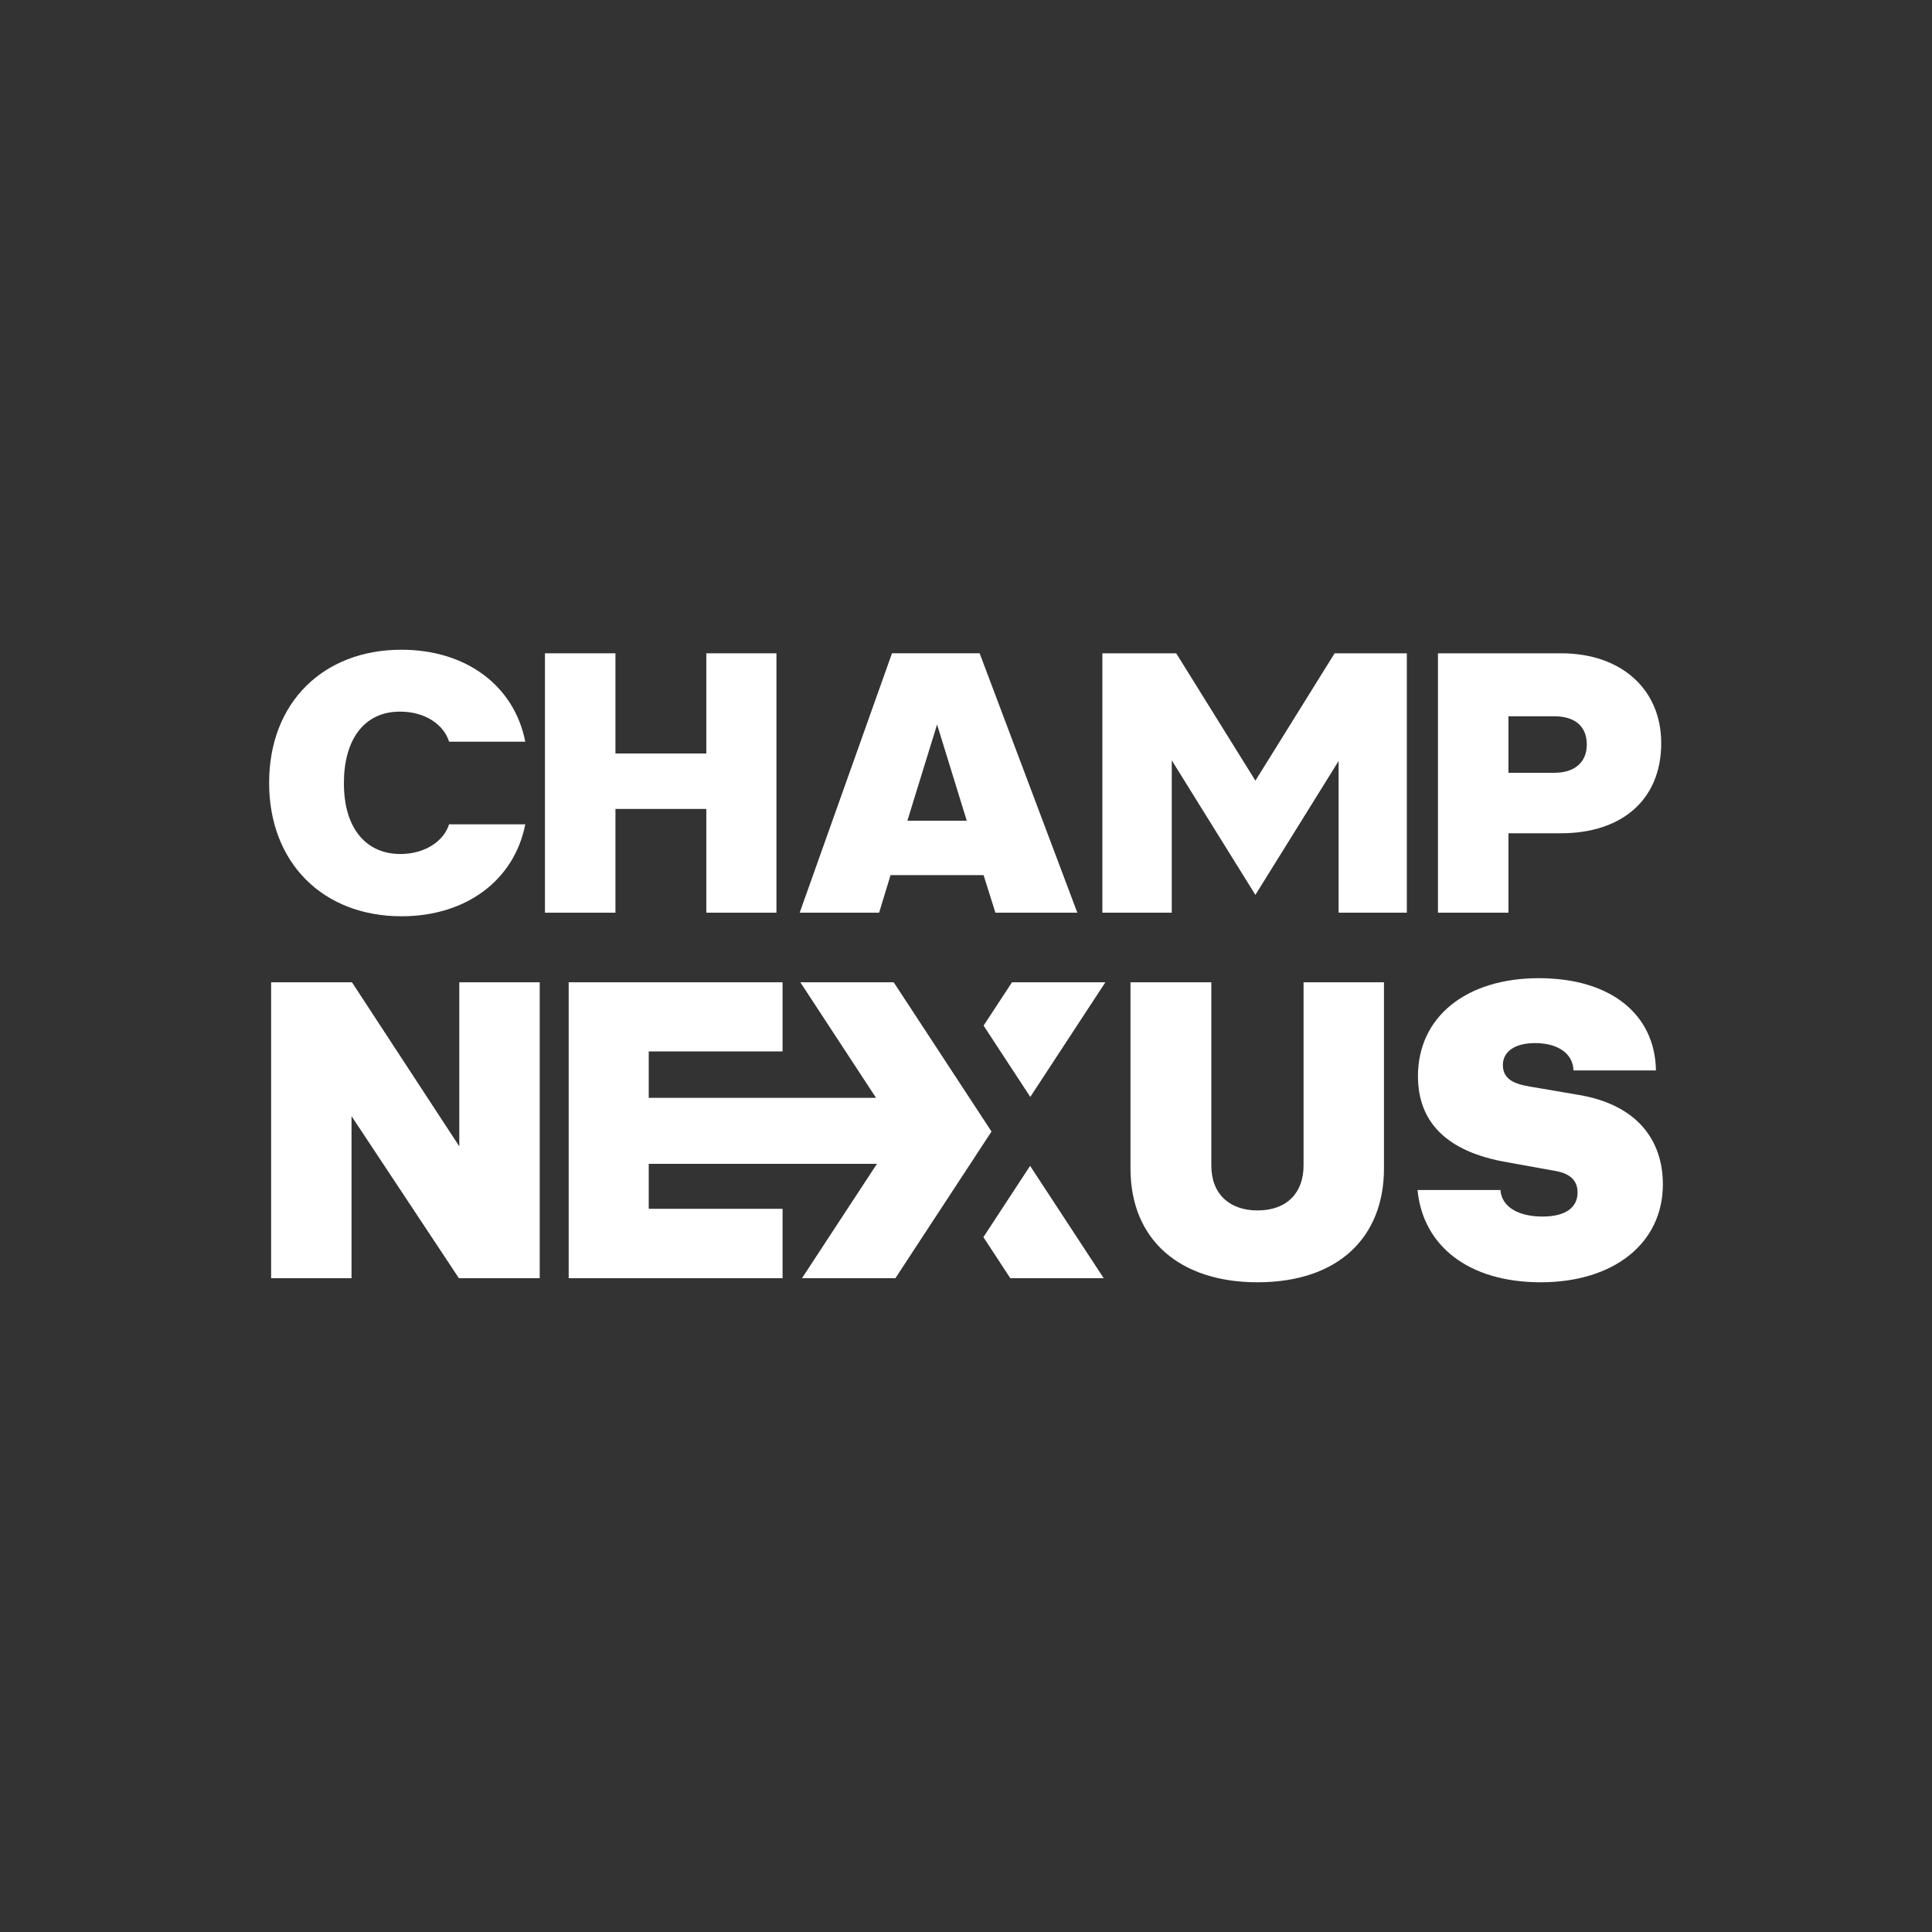
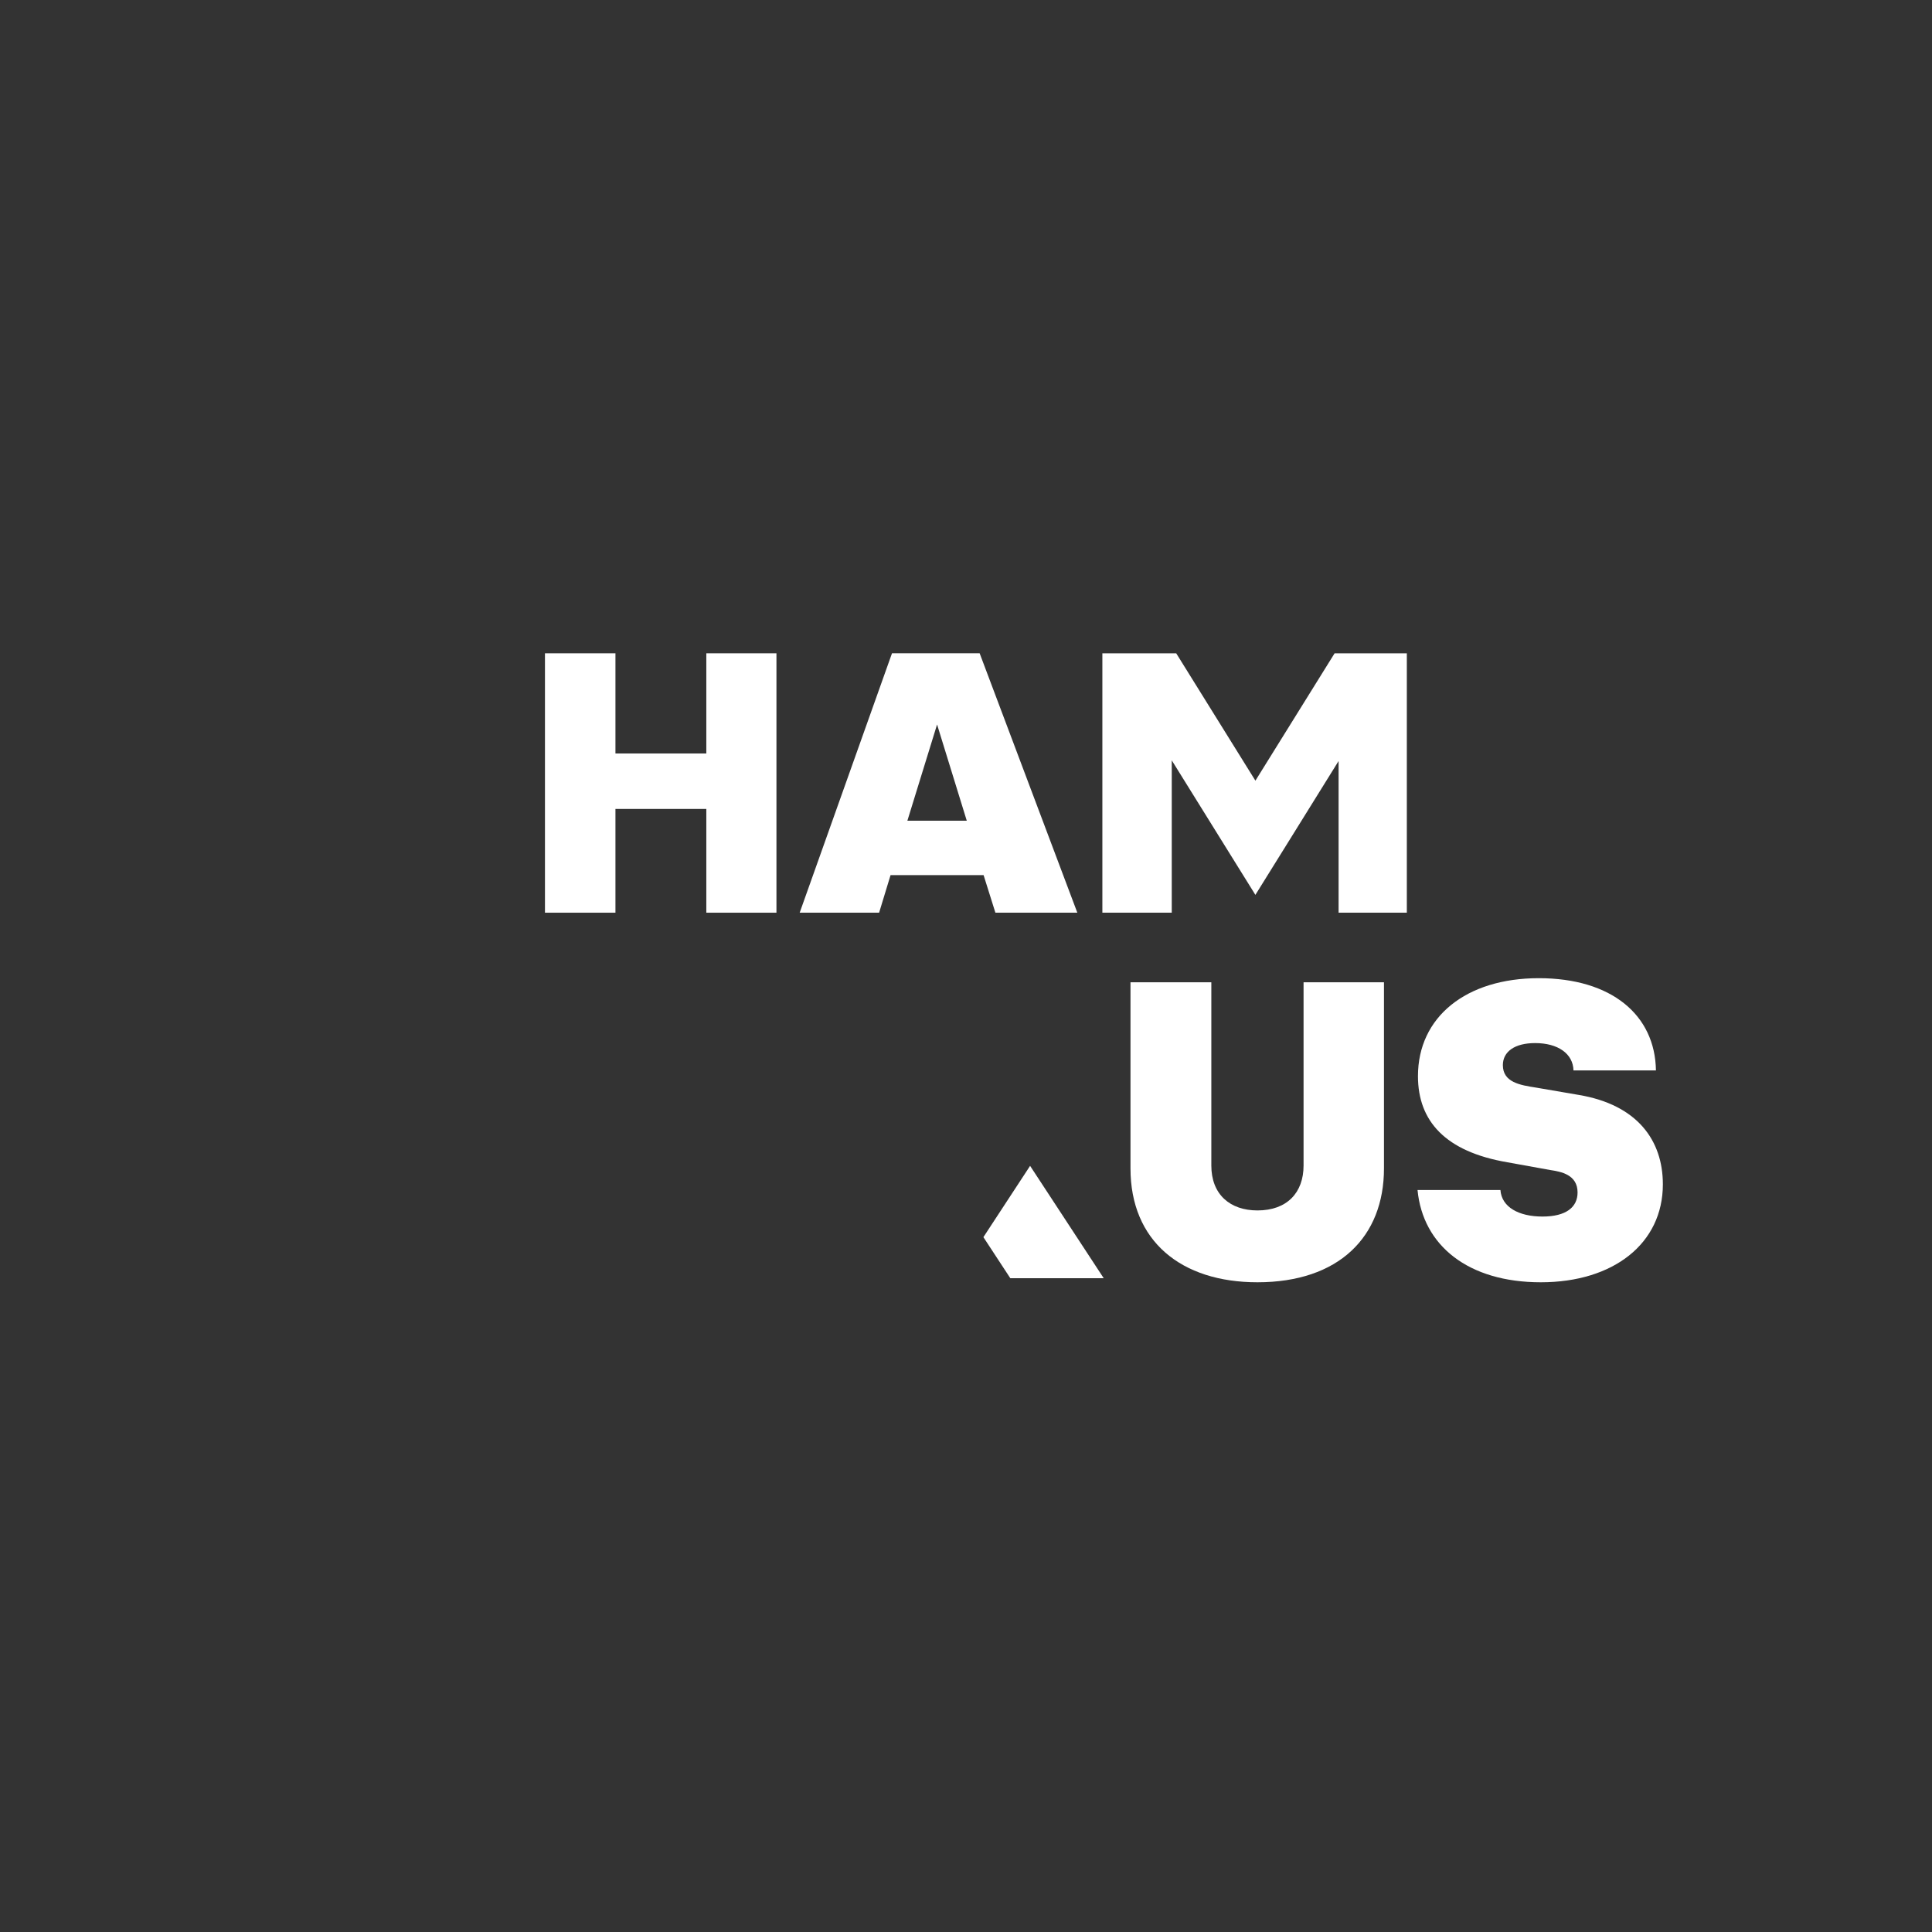
<svg xmlns="http://www.w3.org/2000/svg" id="Layer_1" data-name="Layer 1" viewBox="0 0 1080 1080">
  <rect x="0" y="0" width="1080" height="1080" fill="#333333" stroke="none" />
  <defs>
    <style>      .cls-1 {        fill: #fff;      }    </style>
  </defs>
-   <path class="cls-1" d="m224.44,363.2c36,0,63,20,69.2,51.4h-42.6c-3-9.6-13.4-16.8-27.4-16.8-20.4,0-31.4,16-31.4,40,0,26,13,39.6,31.6,39.6,13,0,24-6.6,27.2-16.6h42.6c-6.2,31.4-33.2,51.4-69.2,51.4-43.8,0-74-29.8-74-74.6s30.2-74.4,74-74.4Z" />
  <path class="cls-1" d="m304.64,365.2h39.4v56h50.8v-56h39.2v145h-39.2v-58h-50.8v58h-39.4v-145Z" />
  <path class="cls-1" d="m549.83,489.19h-52l-6.4,21h-44.4l51.6-145h49l54.6,145h-45.8l-6.6-21Zm-9.4-30.4l-16.6-53.8-16.6,53.8h33.2Z" />
-   <path class="cls-1" d="m928.63,415.4c0,32-22.4,50.4-56,50.4h-29.4v44.4h-39.4v-145h68.8c33.8,0,56,20.2,56,50.2Zm-41.6.8c0-10.8-7.4-15.8-18.2-15.8h-25.6v31.6h25.6c11.8,0,18.2-6.2,18.2-15.8Z" />
-   <path class="cls-1" d="m301.7,549.09v165.43h-45.18l-60.01-90.59v90.59h-44.95v-165.43h45.18l60.01,91.73v-91.73h44.95Z" />
  <path class="cls-1" d="m631.96,549.09h45.18v102.45c0,16.2,10.5,25.1,25.78,25.1,16.66,0,25.78-10.04,25.78-25.1v-102.45h44.95v104.05c0,38.33-25.33,63.66-70.74,63.66-42.67,0-70.96-23.05-70.96-63.66v-104.05Z" />
  <path class="cls-1" d="m792.43,665.23h46.32c.68,9.58,10.27,14.83,23.5,14.83s19.62-5.25,19.62-13.46c0-10.04-9.36-11.64-15.29-12.55l-23.96-4.33c-34.68-5.93-49.97-23.05-49.97-48.15,0-33.09,26.92-54.76,67.54-54.76s65.03,20.54,65.49,51.57h-46.09c-.23-9.36-8.67-15.29-21.45-15.29-11.41,0-18.03,4.79-18.03,12.32,0,9.58,9.58,11.18,18.48,12.55l23.96,4.11c32.63,5.48,47,25.33,47,49.97,0,33.09-27.61,54.76-68.23,54.76s-65.94-20.54-68.91-51.57Z" />
-   <polygon class="cls-1" points="554.25 632.53 542.42 650.6 528.15 672.38 526.07 675.54 500.54 714.52 448.32 714.52 473.86 675.54 490.21 650.6 362.65 650.6 362.65 675.54 362.85 675.54 362.85 675.73 437.46 675.73 437.46 714.52 317.9 714.52 317.9 549.09 437.46 549.09 437.46 587.74 362.65 587.74 362.65 613.7 489.71 613.7 472.7 587.74 447.38 549.09 499.58 549.09 524.91 587.74 528.15 592.7 541.92 613.7 554.25 632.53" />
  <g>
-     <polygon class="cls-1" points="617.92 549.09 592.6 587.74 575.94 613.18 559.27 587.74 549.83 573.33 565.72 549.09 617.92 549.09" />
    <polygon class="cls-1" points="616.98 714.52 564.76 714.52 549.73 691.58 549.73 691.57 560.23 675.54 575.83 651.72 591.44 675.54 616.98 714.52" />
  </g>
  <polygon class="cls-1" points="786.43 365.2 786.43 510.2 748.28 510.2 748.28 425.41 721.62 468.32 701.77 500.24 681.93 468.33 655.02 425.03 655.02 510.2 616.23 510.2 616.23 365.2 657.51 365.2 701.78 436.4 746.05 365.2 786.43 365.2" />
</svg>